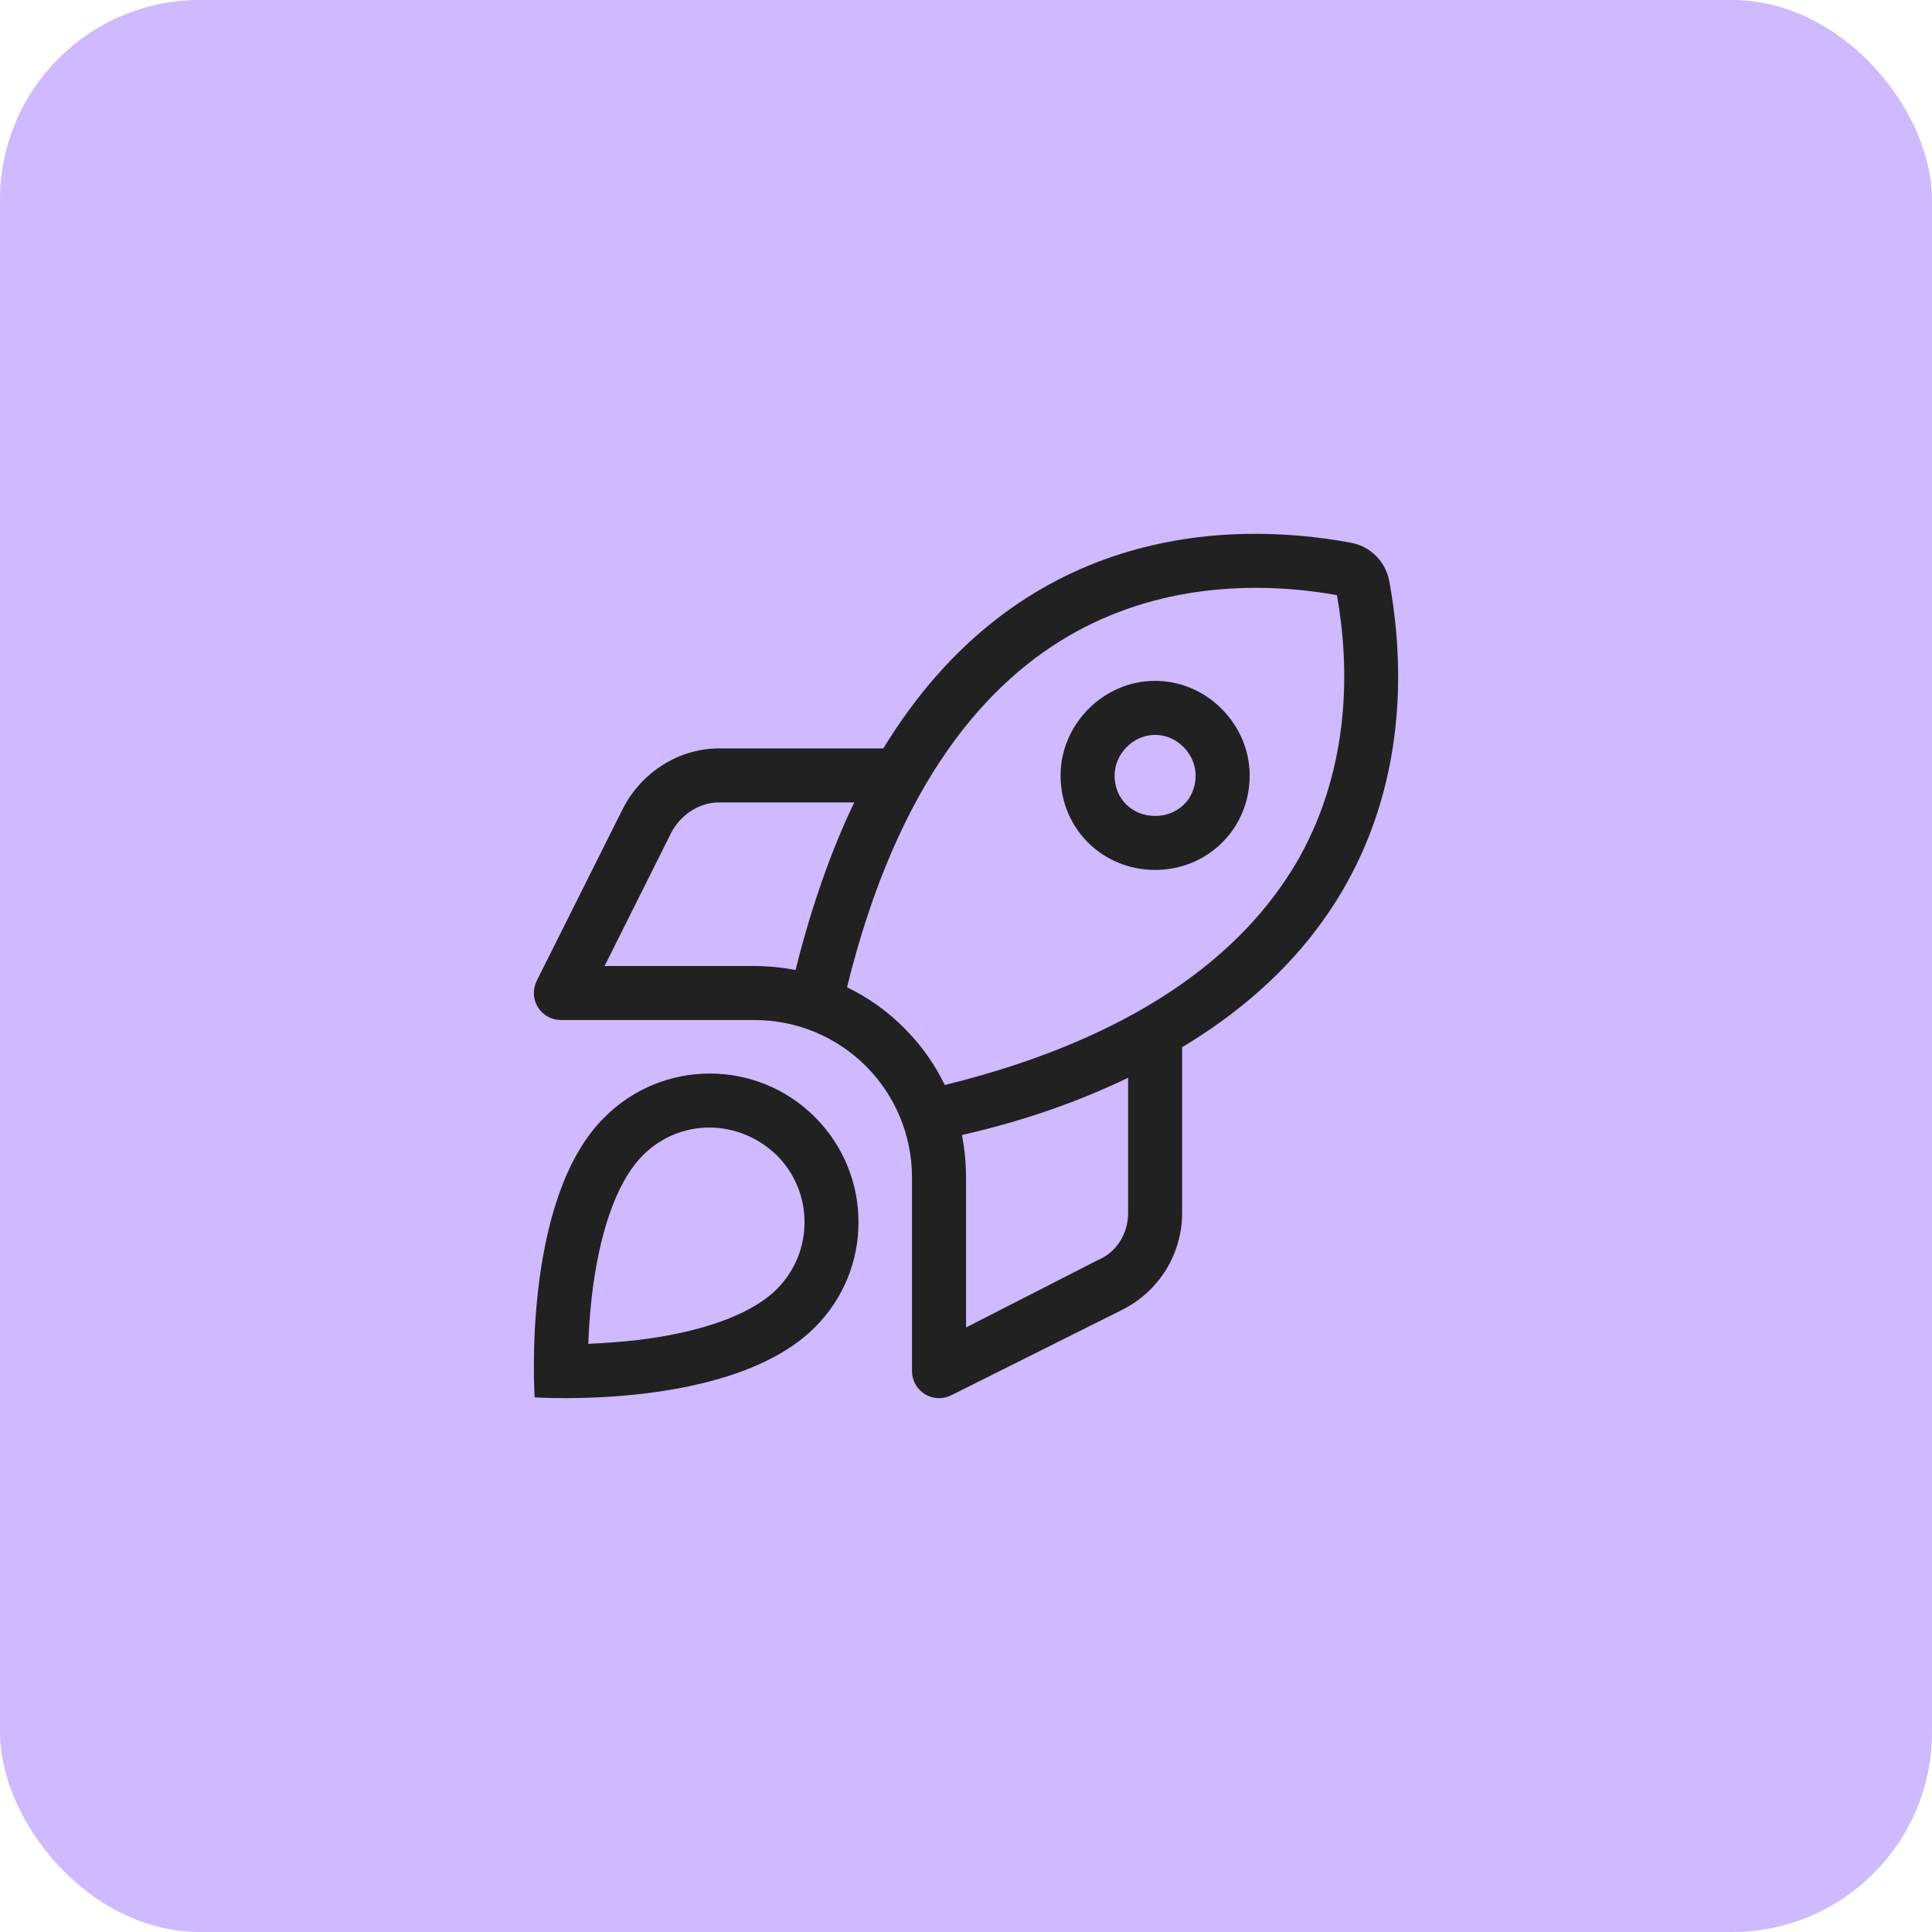
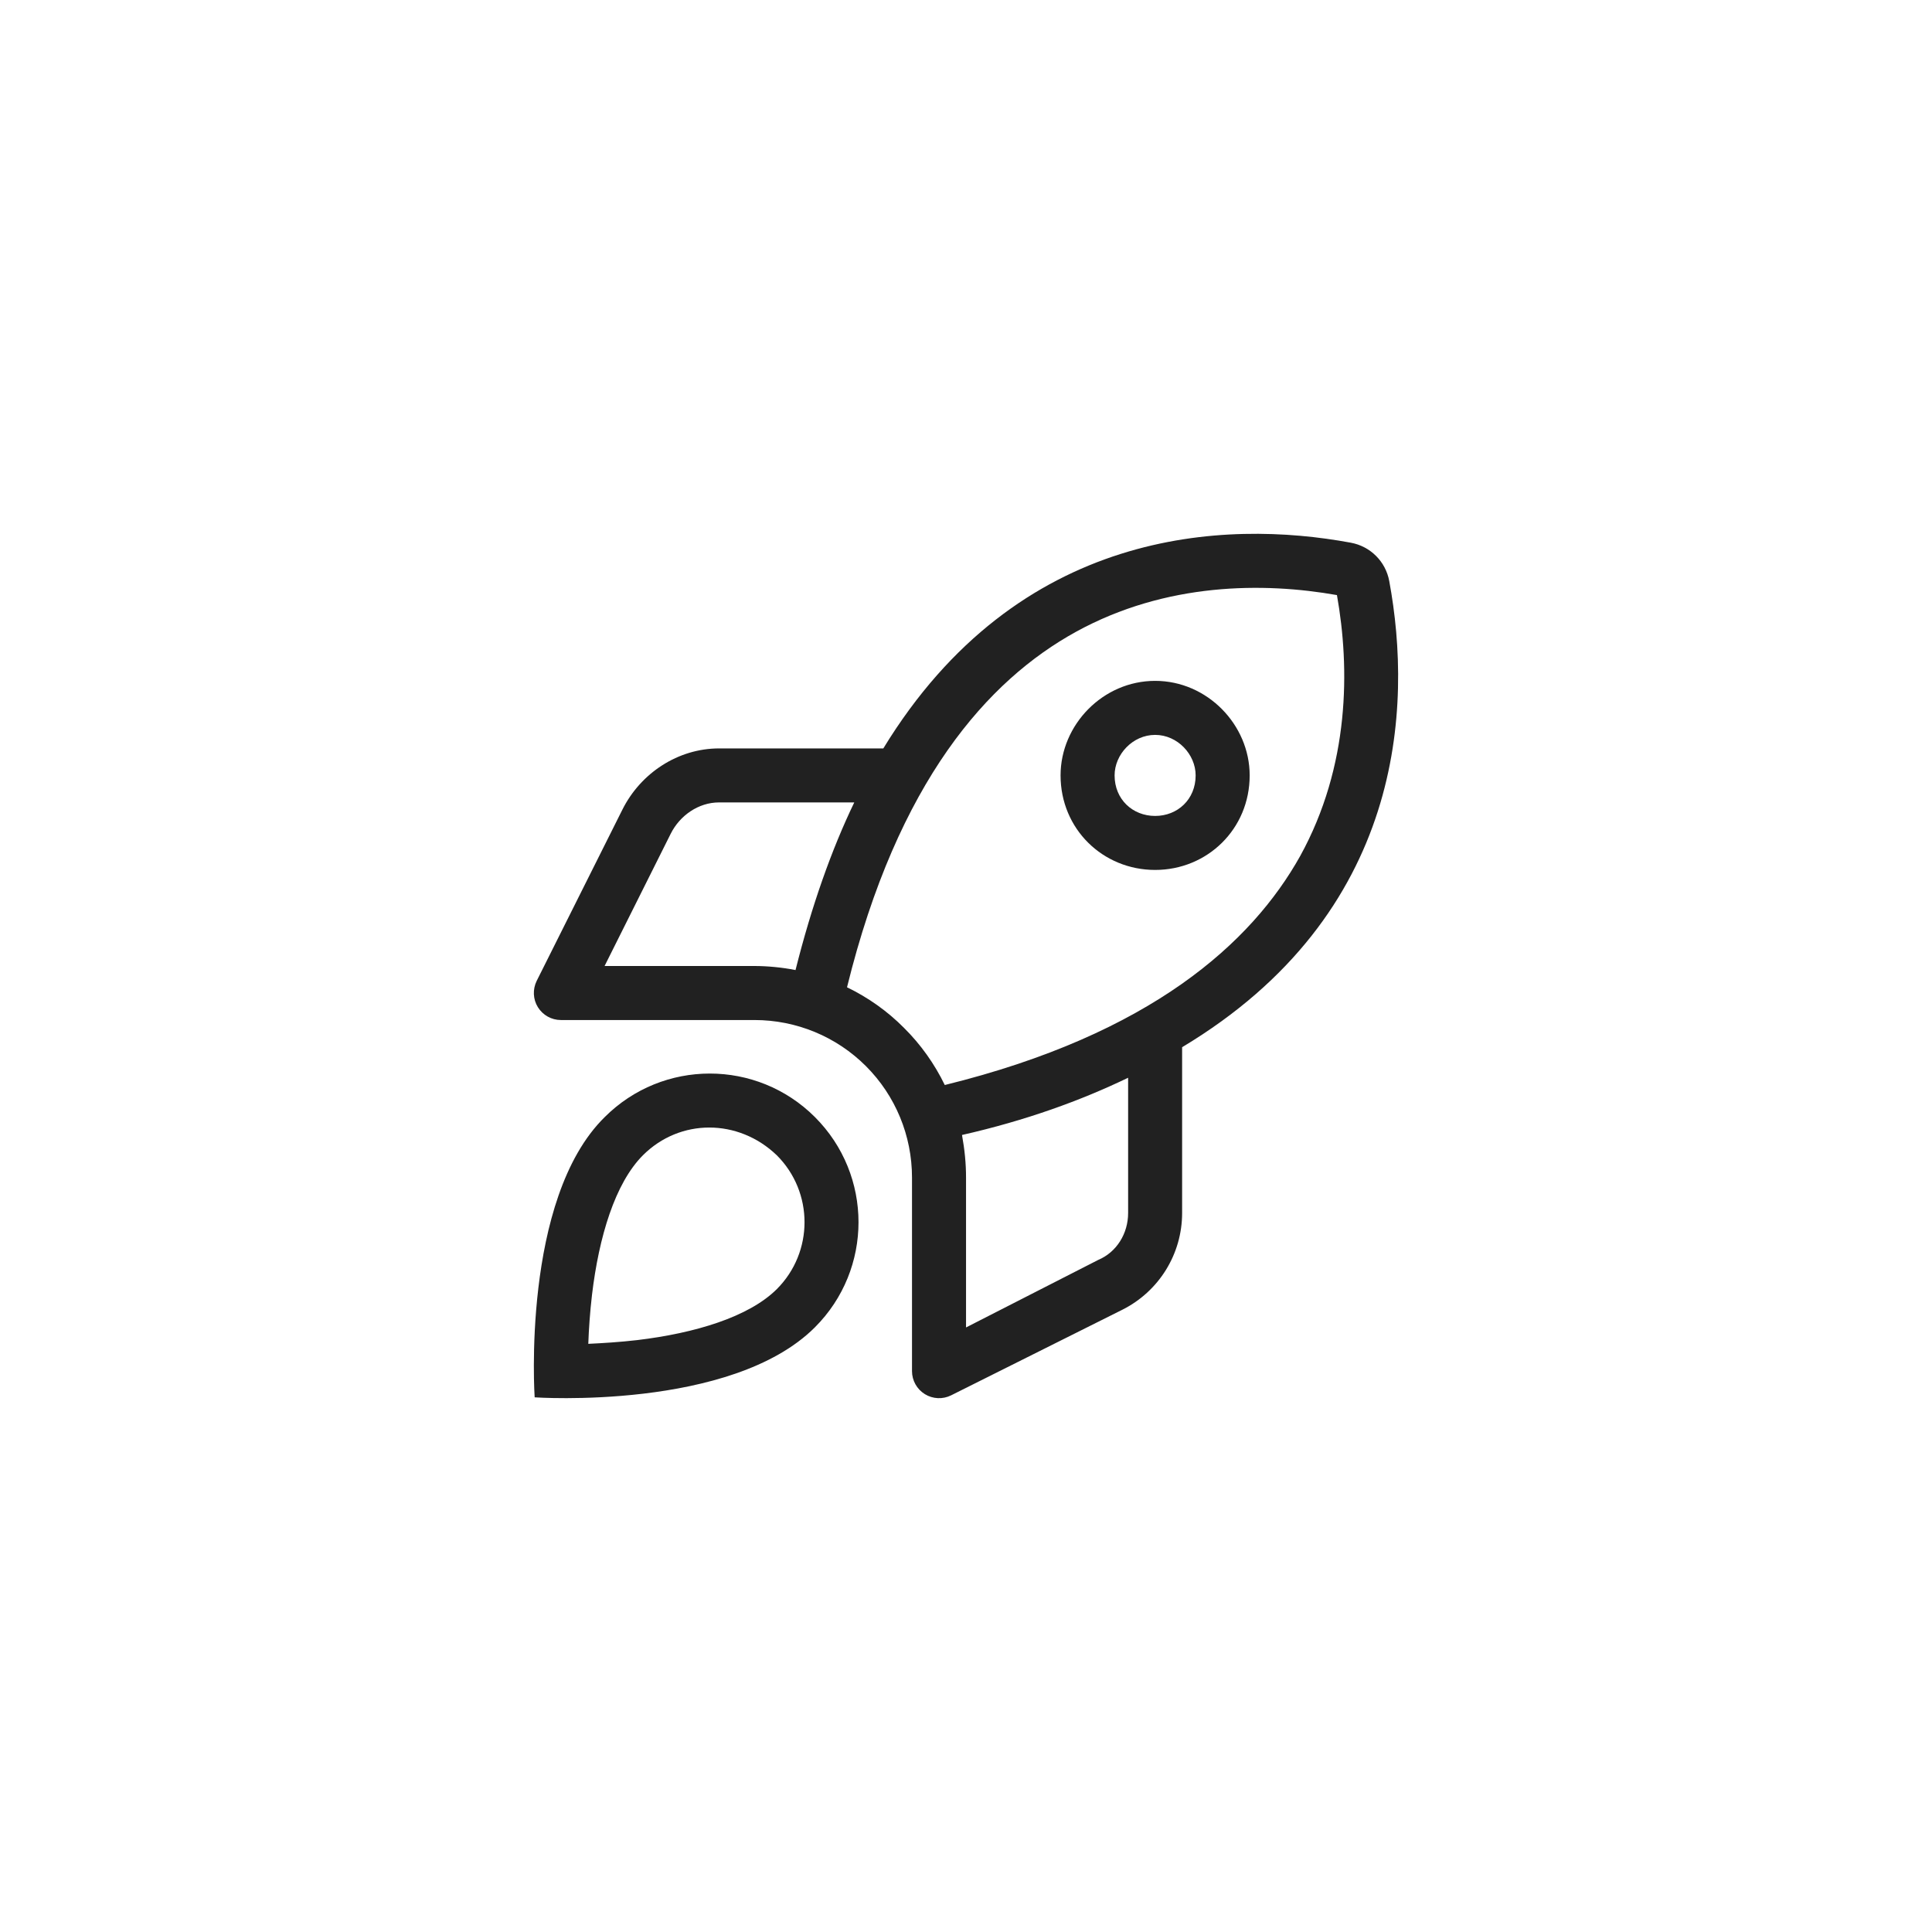
<svg xmlns="http://www.w3.org/2000/svg" width="58" height="58" viewBox="0 0 58 58" fill="none">
-   <rect width="58" height="58" rx="6" fill="#CFB9FF" />
-   <path d="M37.516 23.278C37.516 24.89 36.243 26.116 34.678 26.116C33.111 26.116 31.839 24.89 31.839 23.278C31.839 21.758 33.111 20.44 34.678 20.44C36.243 20.44 37.516 21.758 37.516 23.278ZM34.678 24.495C35.352 24.495 35.894 23.998 35.894 23.278C35.894 22.65 35.352 22.062 34.678 22.062C34.003 22.062 33.461 22.65 33.461 23.278C33.461 23.998 34.003 24.495 34.678 24.495ZM33.694 39.319L28.555 41.888C28.302 42.015 28.003 42 27.765 41.853C27.526 41.706 27.379 41.443 27.379 41.164V35.351C27.379 34.094 26.883 32.893 25.996 32.006C25.109 31.119 23.908 30.622 22.651 30.622H16.838C16.556 30.622 16.296 30.475 16.148 30.237C16 29.999 15.987 29.7 16.112 29.446L18.684 24.307C19.233 23.207 20.356 22.468 21.587 22.468H26.518C30.567 15.836 36.781 15.593 40.551 16.292C41.144 16.401 41.6 16.86 41.707 17.448C42.406 21.221 42.163 27.434 35.488 31.438V36.415C35.488 37.646 34.794 38.767 33.694 39.319ZM28.363 32.573C34.561 31.048 37.581 28.296 39.031 25.701C40.526 22.989 40.526 20.055 40.136 17.865C37.946 17.478 35.012 17.477 32.3 18.968C29.66 20.421 26.954 23.441 25.428 29.639C26.057 29.943 26.64 30.353 27.141 30.86C27.648 31.362 28.058 31.945 28.363 32.573ZM29.001 39.851L32.969 37.824C33.522 37.591 33.867 37.033 33.867 36.415V32.355C32.447 33.039 30.8 33.638 28.88 34.073C28.961 34.519 29.001 34.93 29.001 35.351V39.851ZM23.882 29.122C24.364 27.201 24.962 25.508 25.646 24.089H21.587C20.97 24.089 20.409 24.48 20.134 25.032L18.15 29H22.651C23.026 29 23.482 29.041 23.882 29.122ZM24.465 39.846C21.956 42.355 16.051 41.949 16.051 41.949C16.051 41.949 15.646 35.999 18.154 33.536C19.897 31.793 22.722 31.793 24.465 33.536C26.209 35.28 26.209 38.103 24.465 39.846ZM23.32 34.682C22.164 33.572 20.411 33.572 19.301 34.682C18.462 35.523 17.979 37.135 17.772 38.873C17.71 39.405 17.677 39.902 17.661 40.343C18.098 40.322 18.598 40.292 19.127 40.231C20.866 40.023 22.479 39.537 23.32 38.701C24.43 37.591 24.43 35.791 23.32 34.682Z" fill="#212121" />
+   <path d="M37.516 23.278C37.516 24.89 36.243 26.116 34.678 26.116C33.111 26.116 31.839 24.89 31.839 23.278C31.839 21.758 33.111 20.44 34.678 20.44C36.243 20.44 37.516 21.758 37.516 23.278ZM34.678 24.495C35.352 24.495 35.894 23.998 35.894 23.278C35.894 22.65 35.352 22.062 34.678 22.062C34.003 22.062 33.461 22.65 33.461 23.278C33.461 23.998 34.003 24.495 34.678 24.495ZM33.694 39.319L28.555 41.888C28.302 42.015 28.003 42 27.765 41.853C27.526 41.706 27.379 41.443 27.379 41.164V35.351C27.379 34.094 26.883 32.893 25.996 32.006C25.109 31.119 23.908 30.622 22.651 30.622H16.838C16.556 30.622 16.296 30.475 16.148 30.237C16 29.999 15.987 29.7 16.112 29.446L18.684 24.307C19.233 23.207 20.356 22.468 21.587 22.468H26.518C30.567 15.836 36.781 15.593 40.551 16.292C41.144 16.401 41.6 16.86 41.707 17.448C42.406 21.221 42.163 27.434 35.488 31.438V36.415C35.488 37.646 34.794 38.767 33.694 39.319ZM28.363 32.573C34.561 31.048 37.581 28.296 39.031 25.701C40.526 22.989 40.526 20.055 40.136 17.865C37.946 17.478 35.012 17.477 32.3 18.968C29.66 20.421 26.954 23.441 25.428 29.639C26.057 29.943 26.64 30.353 27.141 30.86C27.648 31.362 28.058 31.945 28.363 32.573ZM29.001 39.851L32.969 37.824C33.522 37.591 33.867 37.033 33.867 36.415V32.355C32.447 33.039 30.8 33.638 28.88 34.073C28.961 34.519 29.001 34.93 29.001 35.351V39.851M23.882 29.122C24.364 27.201 24.962 25.508 25.646 24.089H21.587C20.97 24.089 20.409 24.48 20.134 25.032L18.15 29H22.651C23.026 29 23.482 29.041 23.882 29.122ZM24.465 39.846C21.956 42.355 16.051 41.949 16.051 41.949C16.051 41.949 15.646 35.999 18.154 33.536C19.897 31.793 22.722 31.793 24.465 33.536C26.209 35.28 26.209 38.103 24.465 39.846ZM23.32 34.682C22.164 33.572 20.411 33.572 19.301 34.682C18.462 35.523 17.979 37.135 17.772 38.873C17.71 39.405 17.677 39.902 17.661 40.343C18.098 40.322 18.598 40.292 19.127 40.231C20.866 40.023 22.479 39.537 23.32 38.701C24.43 37.591 24.43 35.791 23.32 34.682Z" fill="#212121" />
</svg>